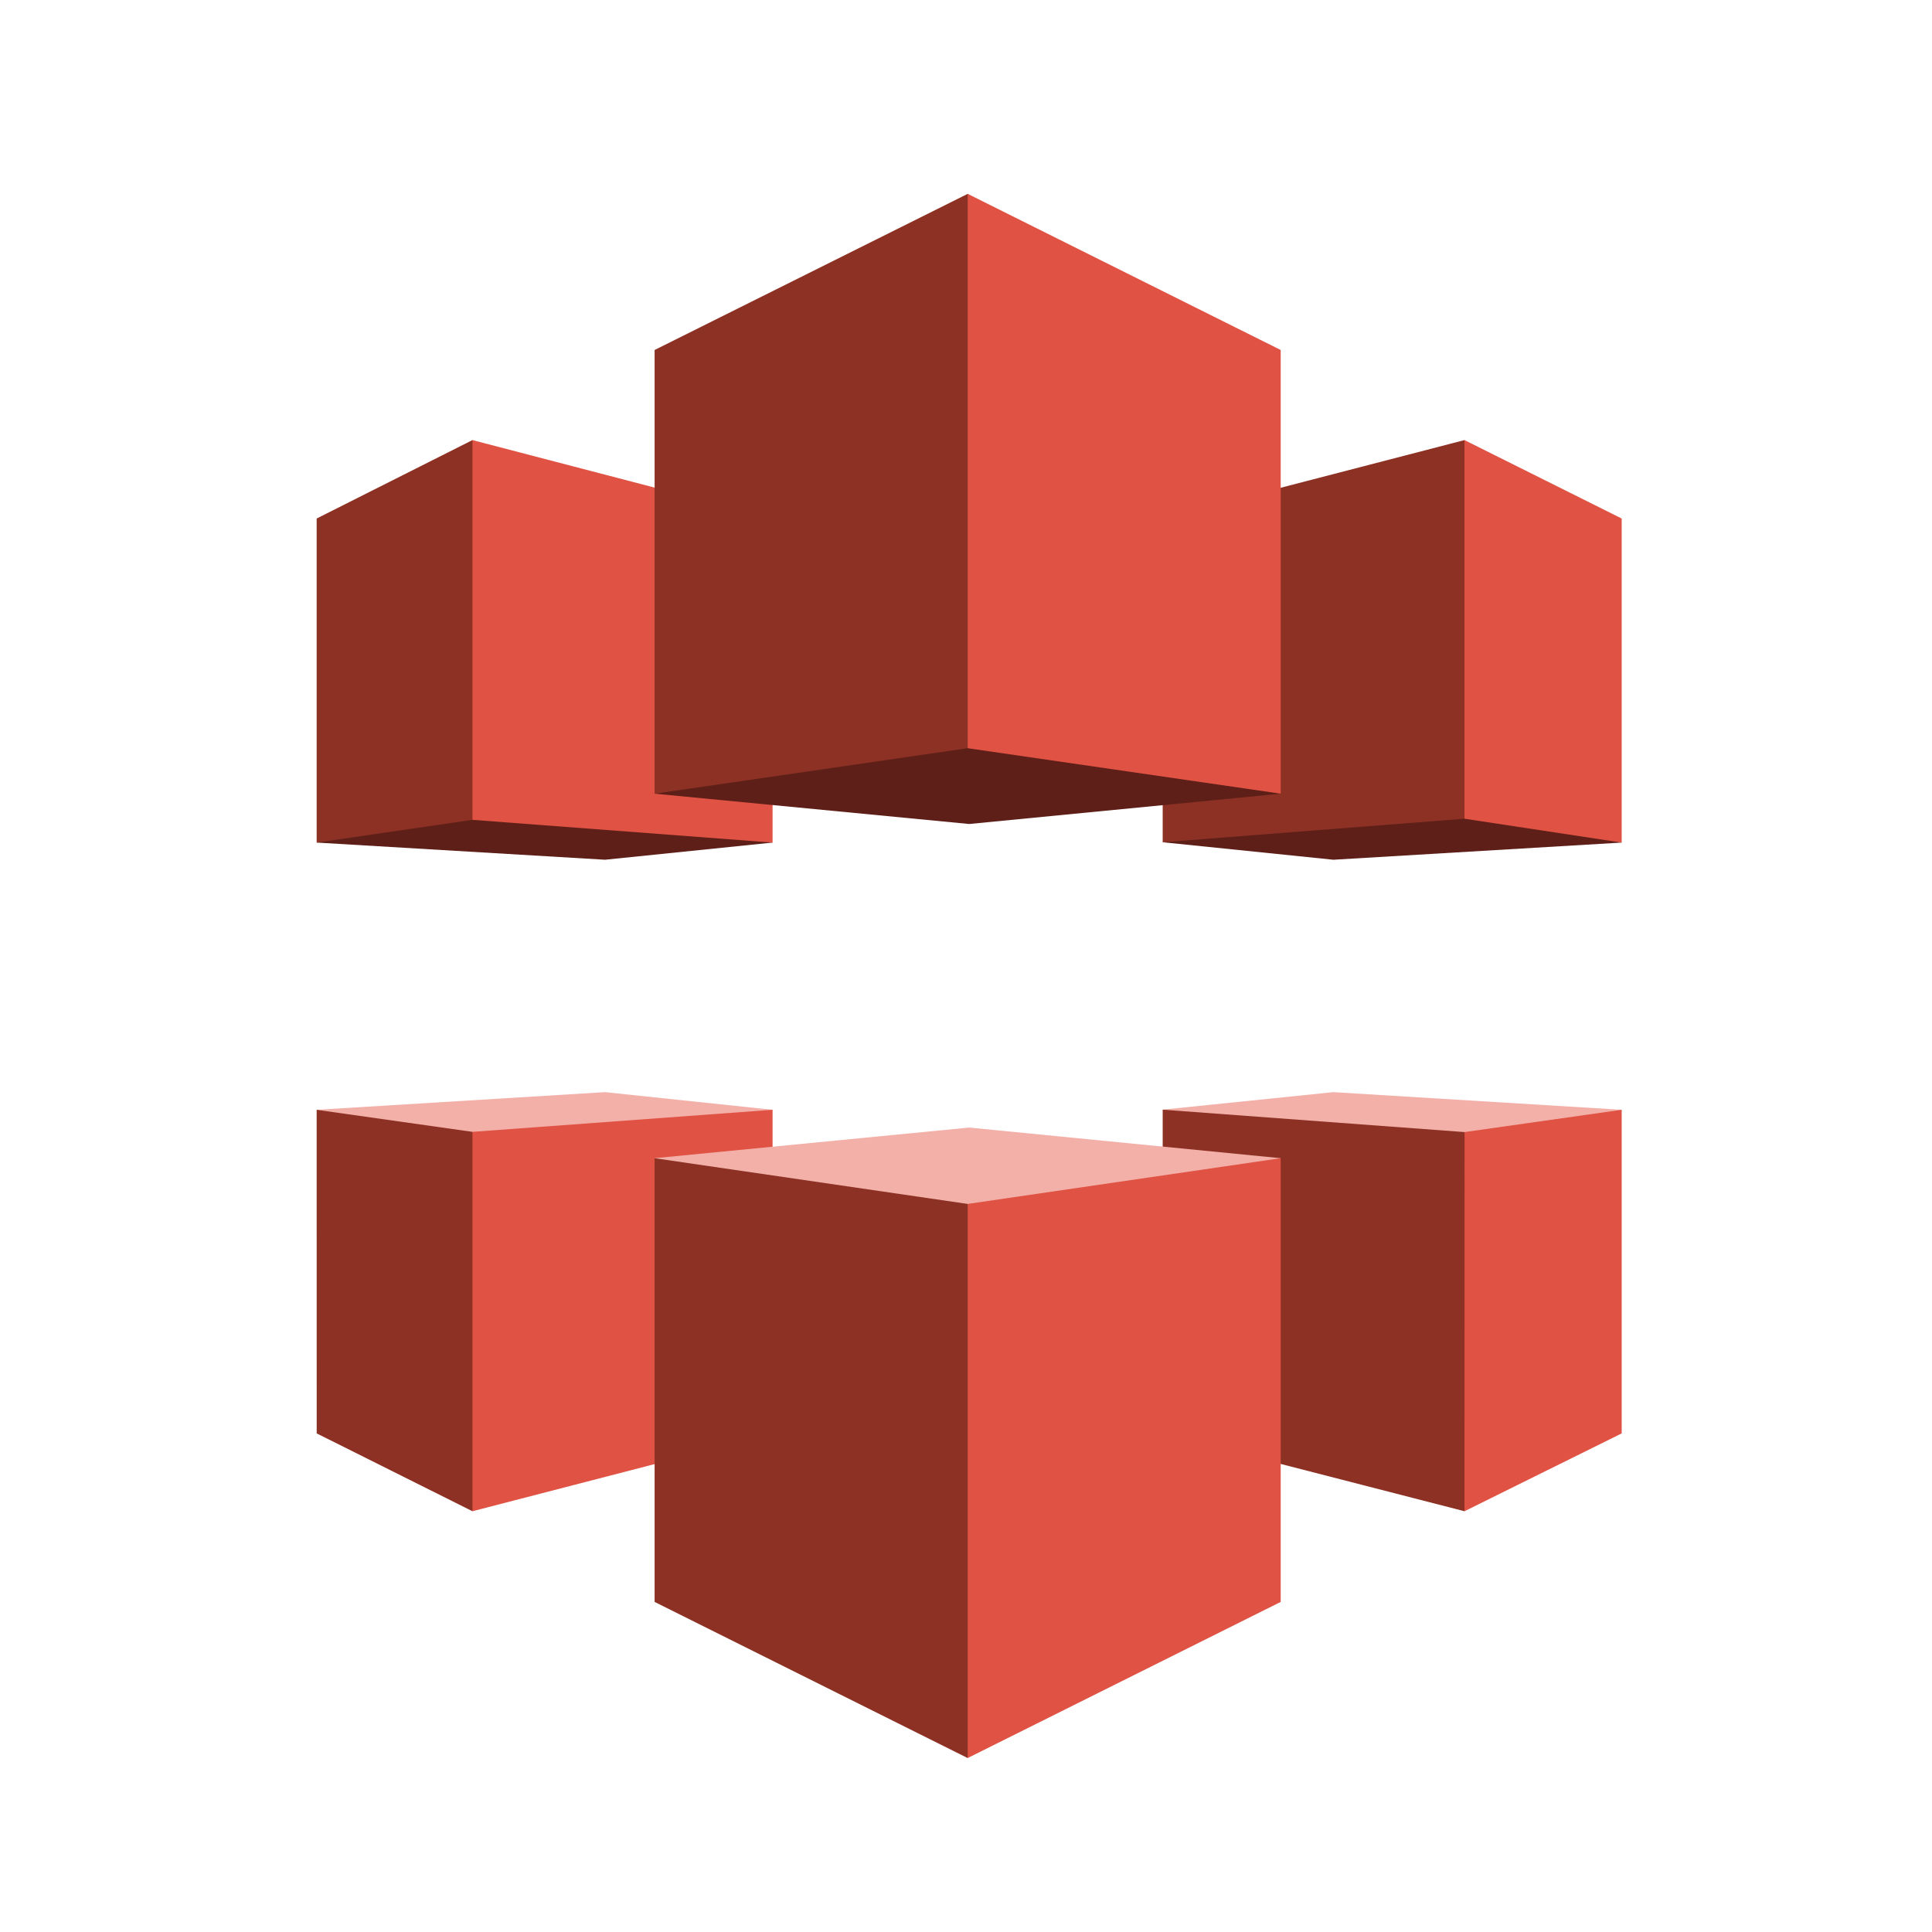
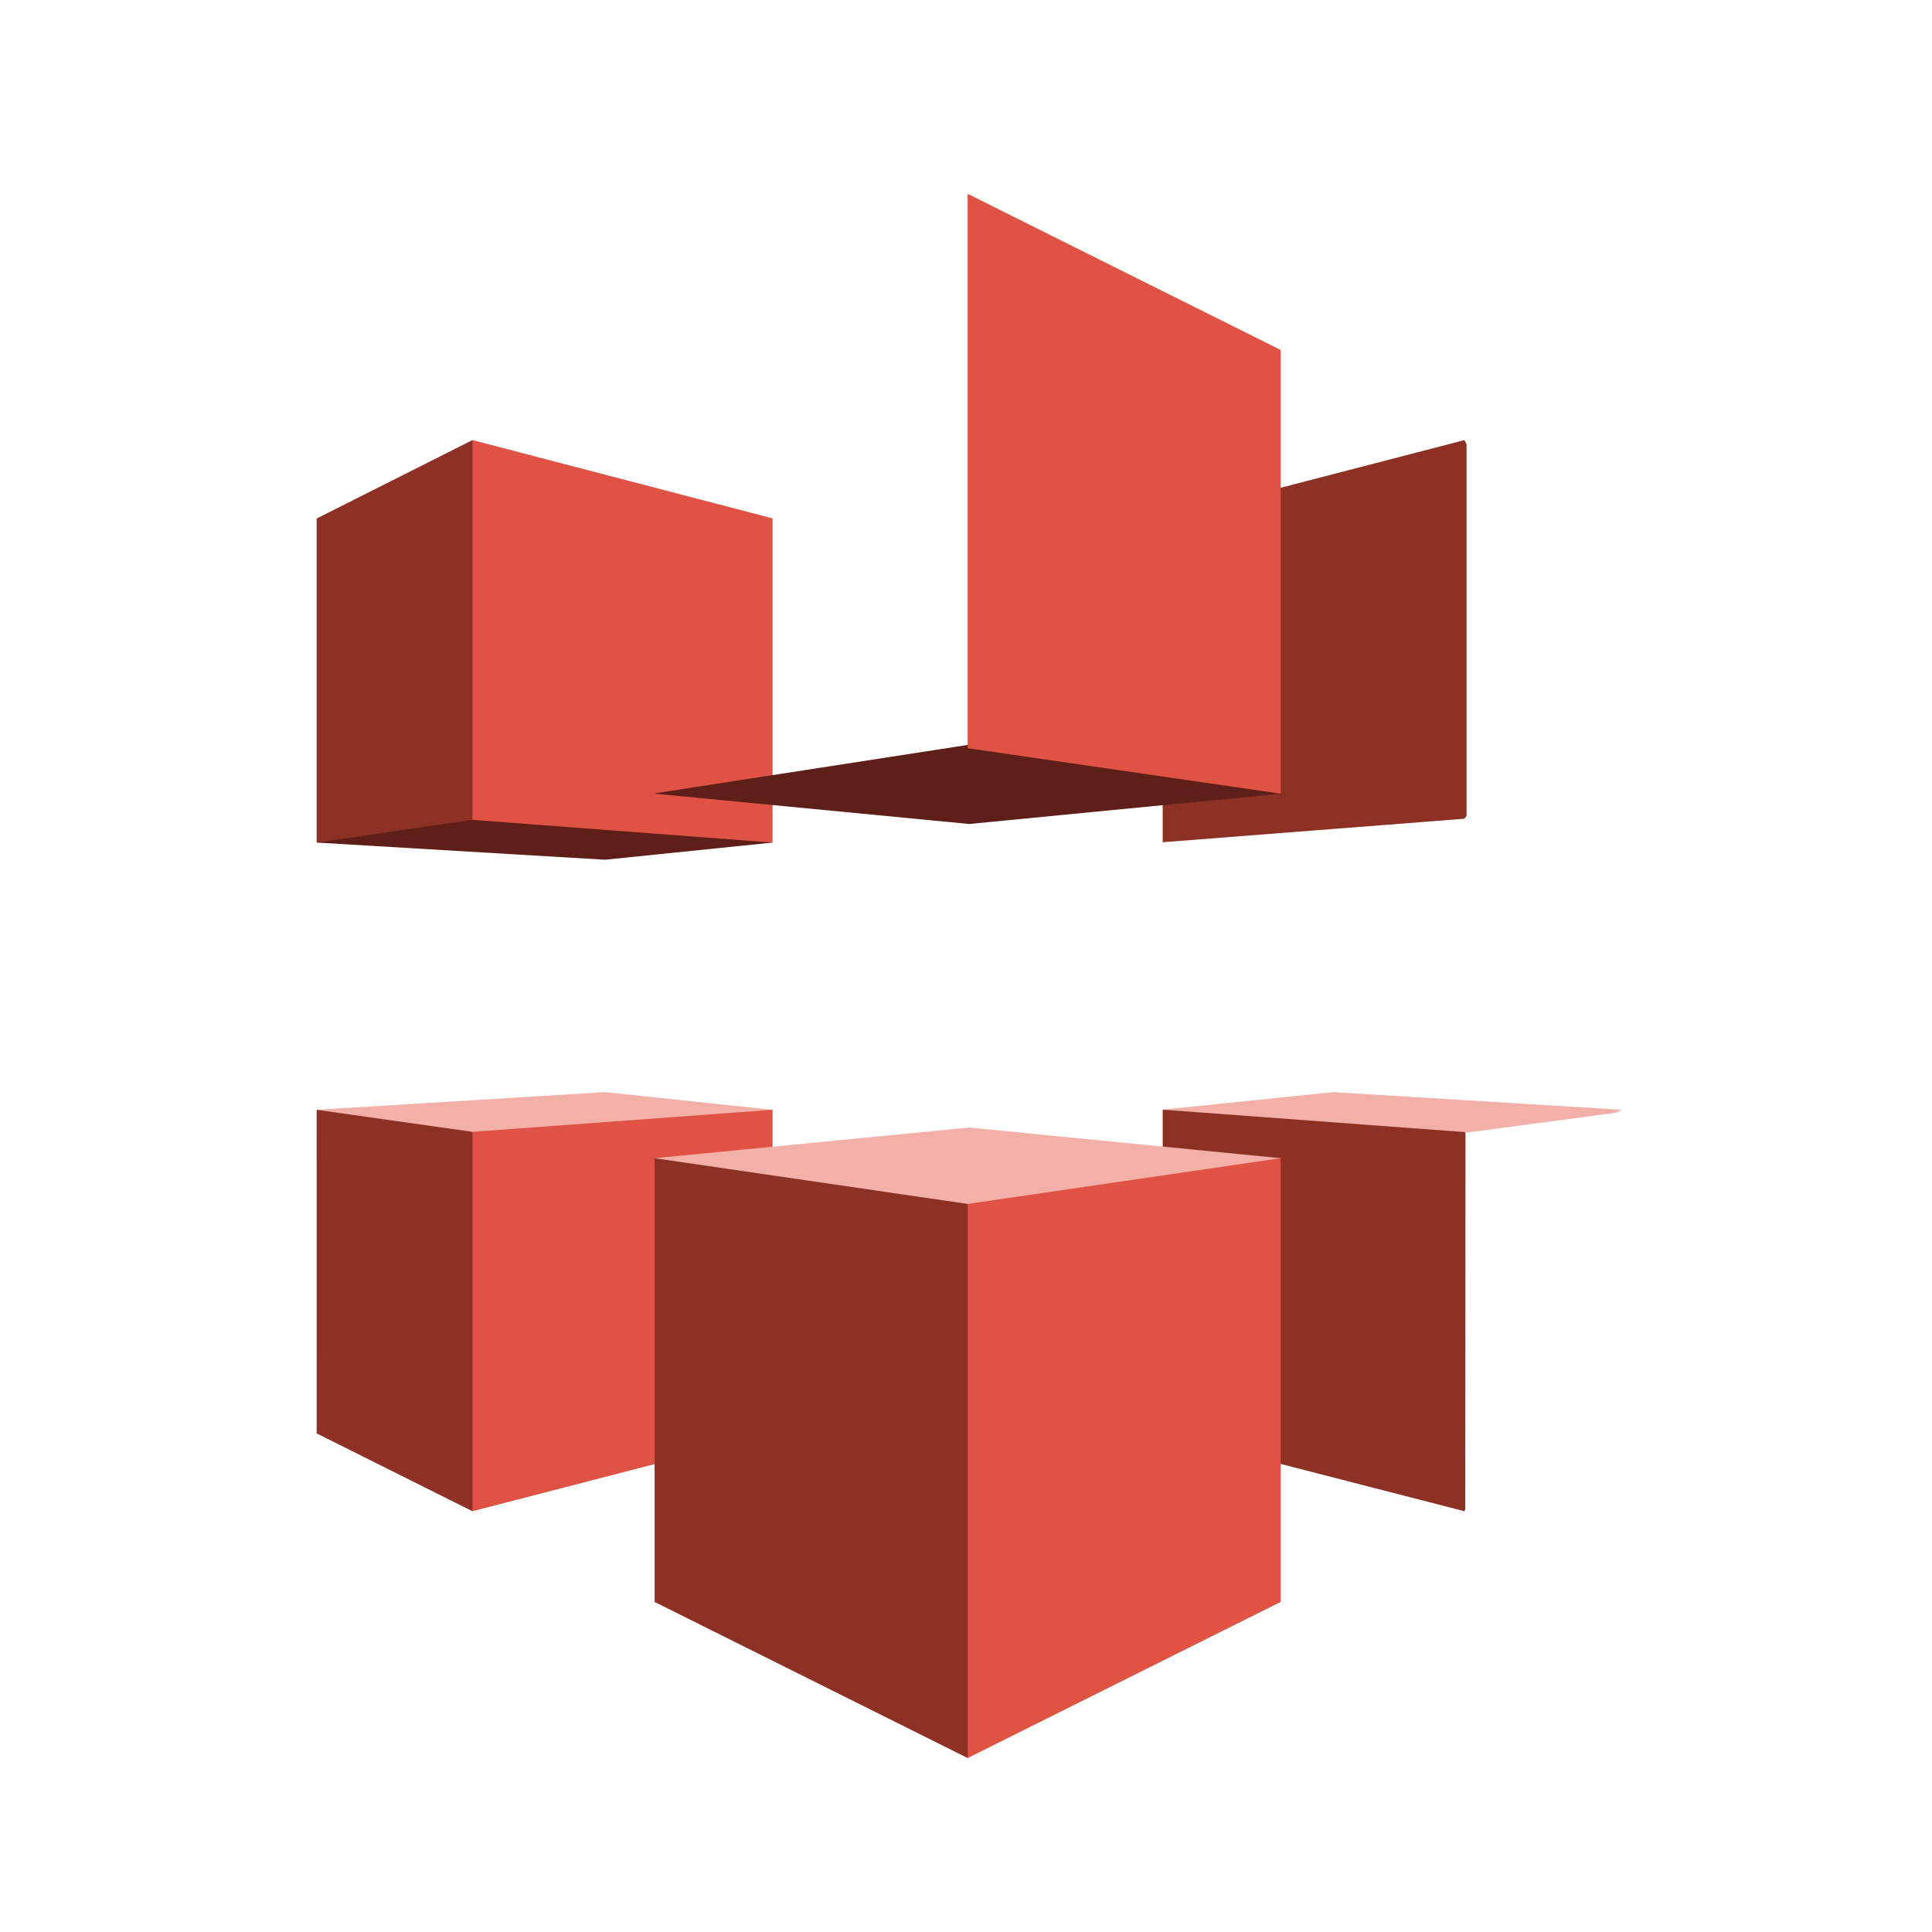
<svg xmlns="http://www.w3.org/2000/svg" width="52" height="52" viewBox="0 0 52 52" fill="none">
-   <path d="M31.301 22.661L39.424 21.797L43.633 22.669L43.648 22.678L35.888 23.14L31.294 22.669L31.301 22.661Z" fill="#5E1F18" />
  <path d="M31.294 22.669L39.417 22.036L39.473 21.955L39.473 11.959L39.417 11.845L31.294 13.952V22.669Z" fill="#8C3123" />
-   <path d="M43.648 22.678L39.417 22.036L39.417 11.845L43.648 13.956L43.648 22.678Z" fill="#E05243" />
  <path d="M31.294 29.866L31.413 29.949L39.419 30.491L43.504 29.949L43.648 29.87L35.888 29.395L31.294 29.866Z" fill="#F2B0A9" />
  <path d="M31.294 29.867L39.419 30.47L39.444 30.503L39.438 40.622L39.417 40.675L31.294 38.585V29.867Z" fill="#8C3123" />
-   <path d="M43.648 29.87L39.419 30.47L39.417 40.675L43.648 38.58V29.87Z" fill="#E05243" />
  <path d="M20.751 22.653L12.72 21.967L8.55 22.658L8.523 22.678L16.284 23.14L20.794 22.678L20.751 22.653Z" fill="#5E1F18" />
  <path d="M8.523 22.678L12.716 22.066L12.839 21.979V11.961L12.716 11.845L8.523 13.956V22.678Z" fill="#8C3123" />
  <path d="M20.794 22.678L12.716 22.066V11.845L20.794 13.952L20.794 22.678Z" fill="#E05243" />
  <path d="M20.794 29.87L20.609 30.005L12.716 30.595L8.657 30.005L8.523 29.87L16.284 29.395L20.794 29.87Z" fill="#F2B0A9" />
  <path d="M8.523 29.87L12.716 30.464L12.823 30.595L12.834 40.493L12.716 40.675L8.524 38.58L8.523 29.87Z" fill="#8C3123" />
  <path d="M20.794 29.87L12.716 30.464L12.716 40.675L20.794 38.585V29.87Z" fill="#E05243" />
  <path d="M34.47 31.173L26.086 30.348L17.619 31.173L17.738 31.273L26.045 32.59L34.35 31.273L34.47 31.173Z" fill="#F2B0A9" />
  <path d="M17.619 31.173L26.045 32.404L26.13 32.519L26.141 47.156L26.045 47.318L17.619 43.116V31.173Z" fill="#8C3123" />
  <path d="M34.47 31.173L26.045 32.404V47.318L34.47 43.116L34.47 31.173Z" fill="#E05243" />
  <path d="M26.086 22.178L17.619 21.362L17.64 21.35L26.044 20.05L34.444 21.353L34.47 21.362L26.086 22.178Z" fill="#5E1F18" />
-   <path d="M17.619 21.363L26.045 20.138L26.085 20.101L26.066 5.24L26.045 5.218L17.619 9.42V21.363Z" fill="#8C3123" />
  <path d="M34.47 21.362L26.045 20.138V5.217L34.47 9.42V21.362Z" fill="#E05243" />
</svg>